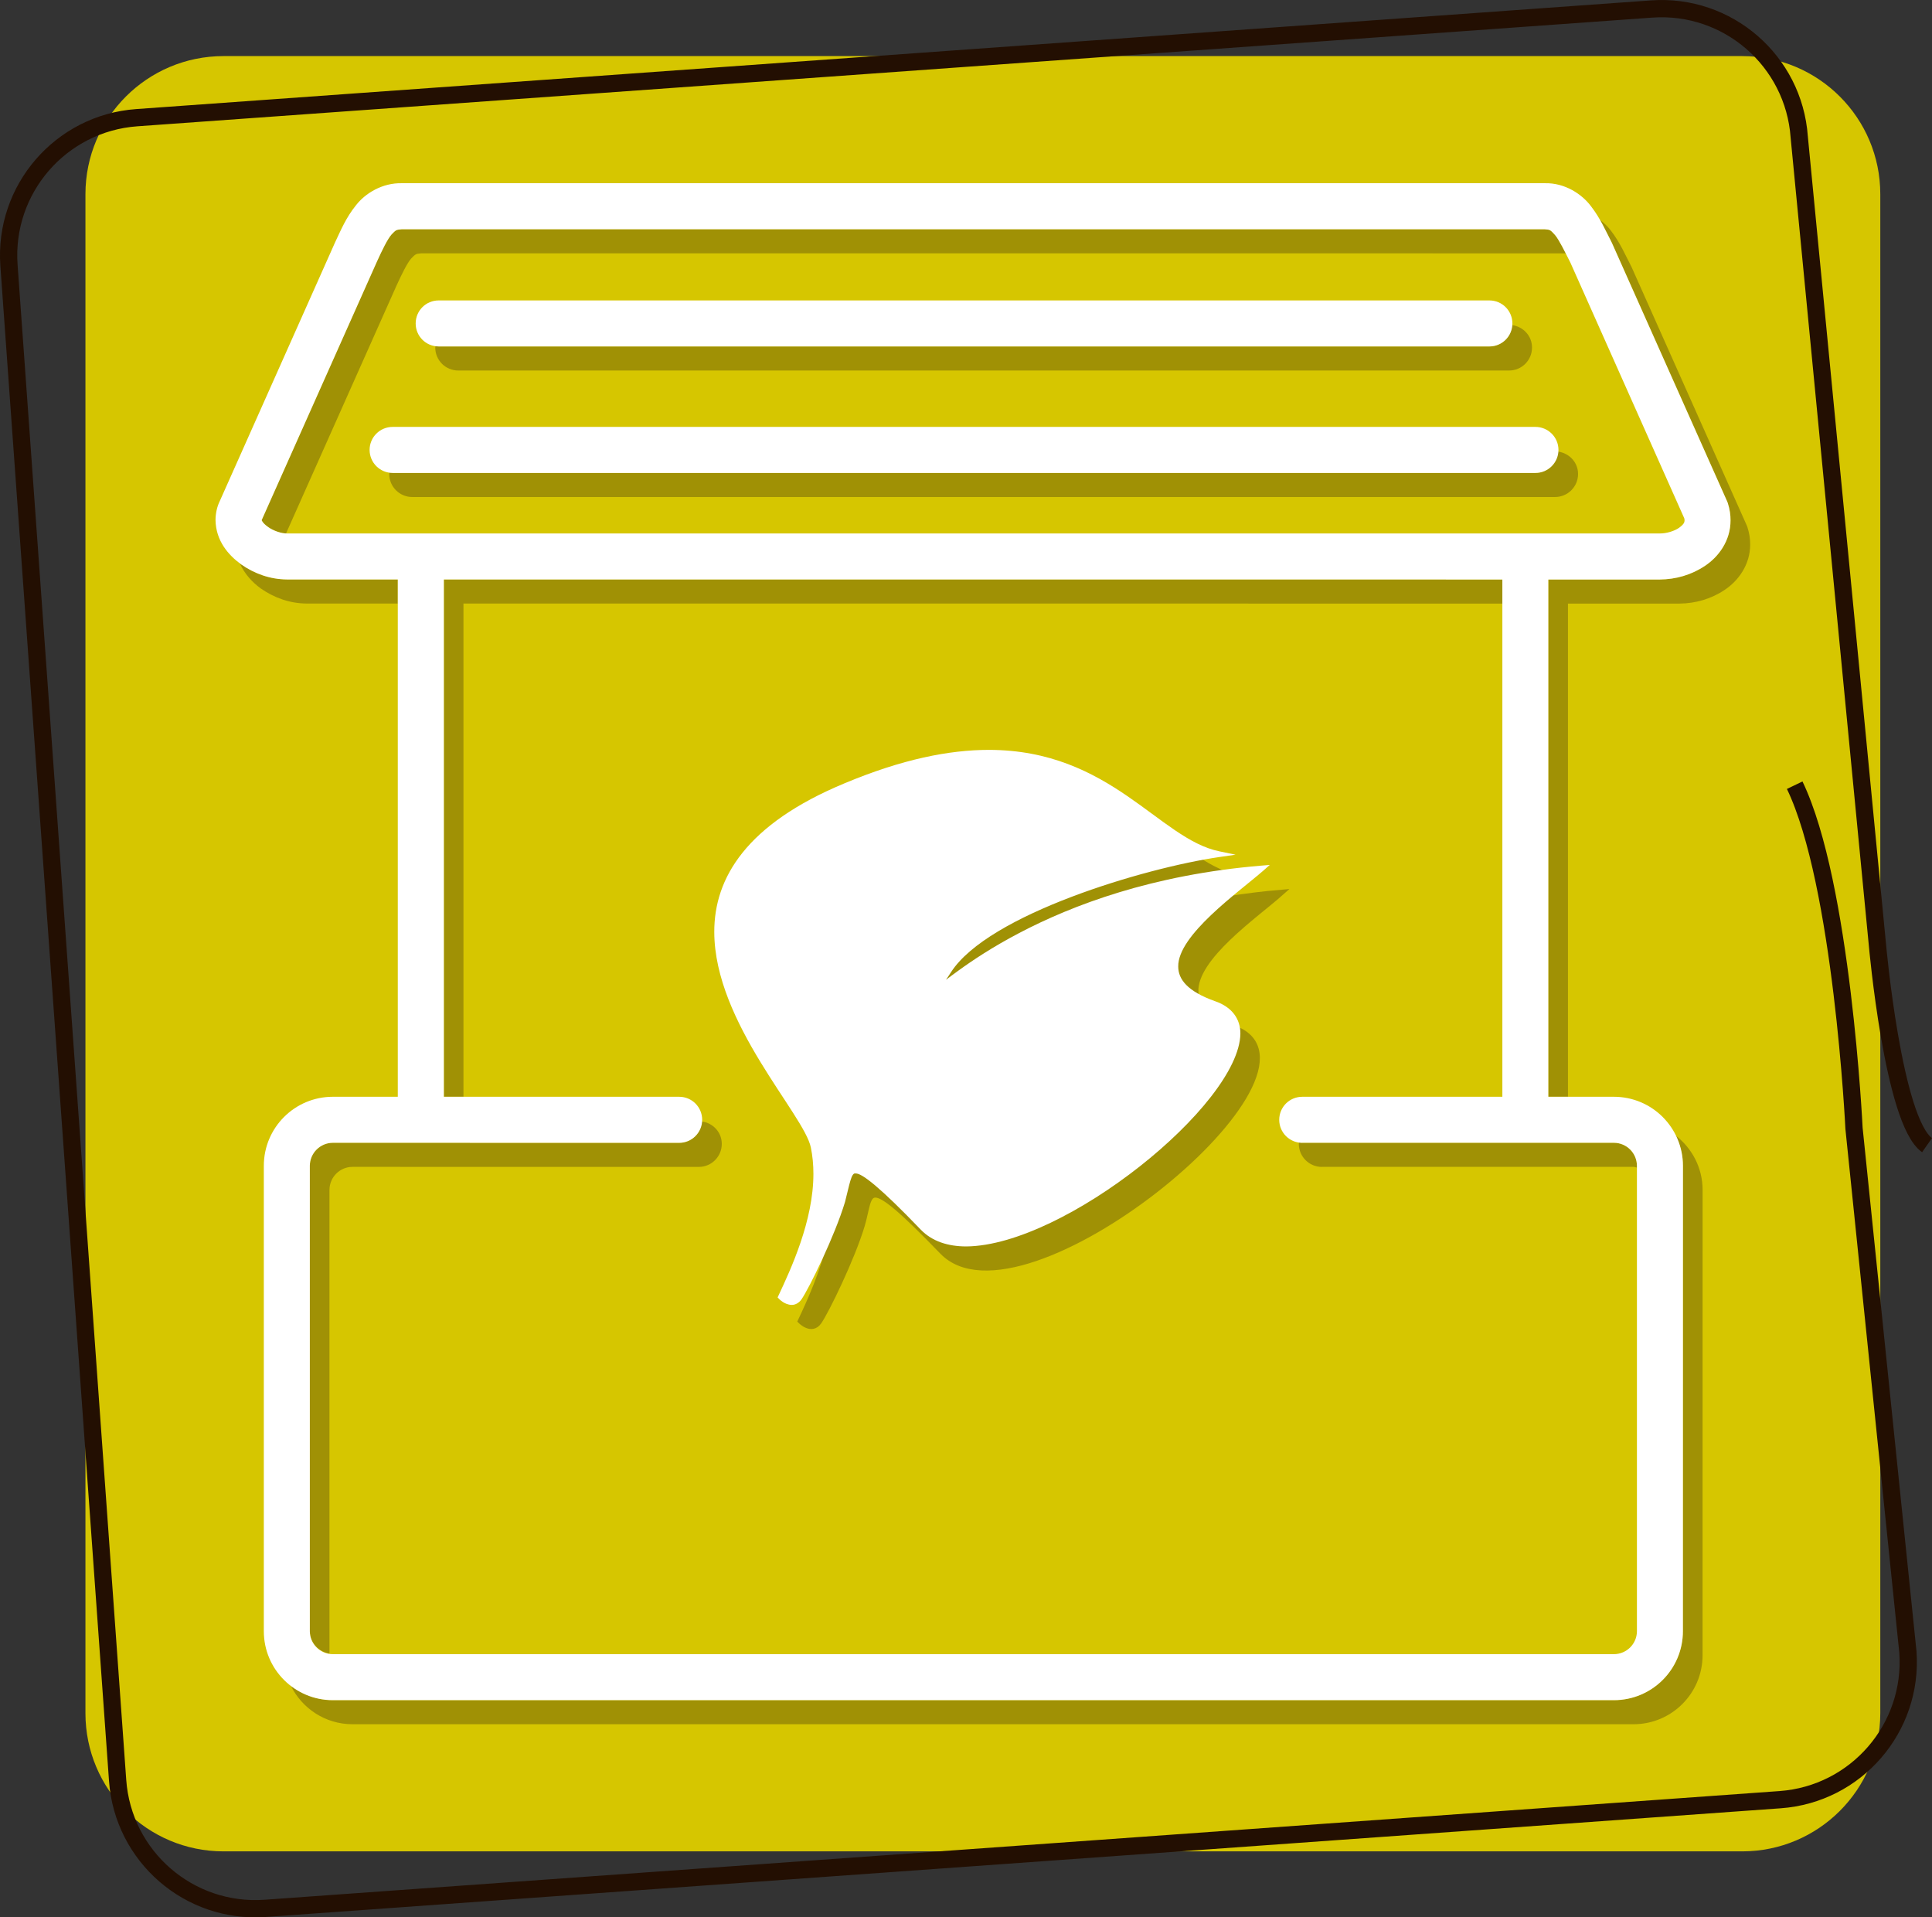
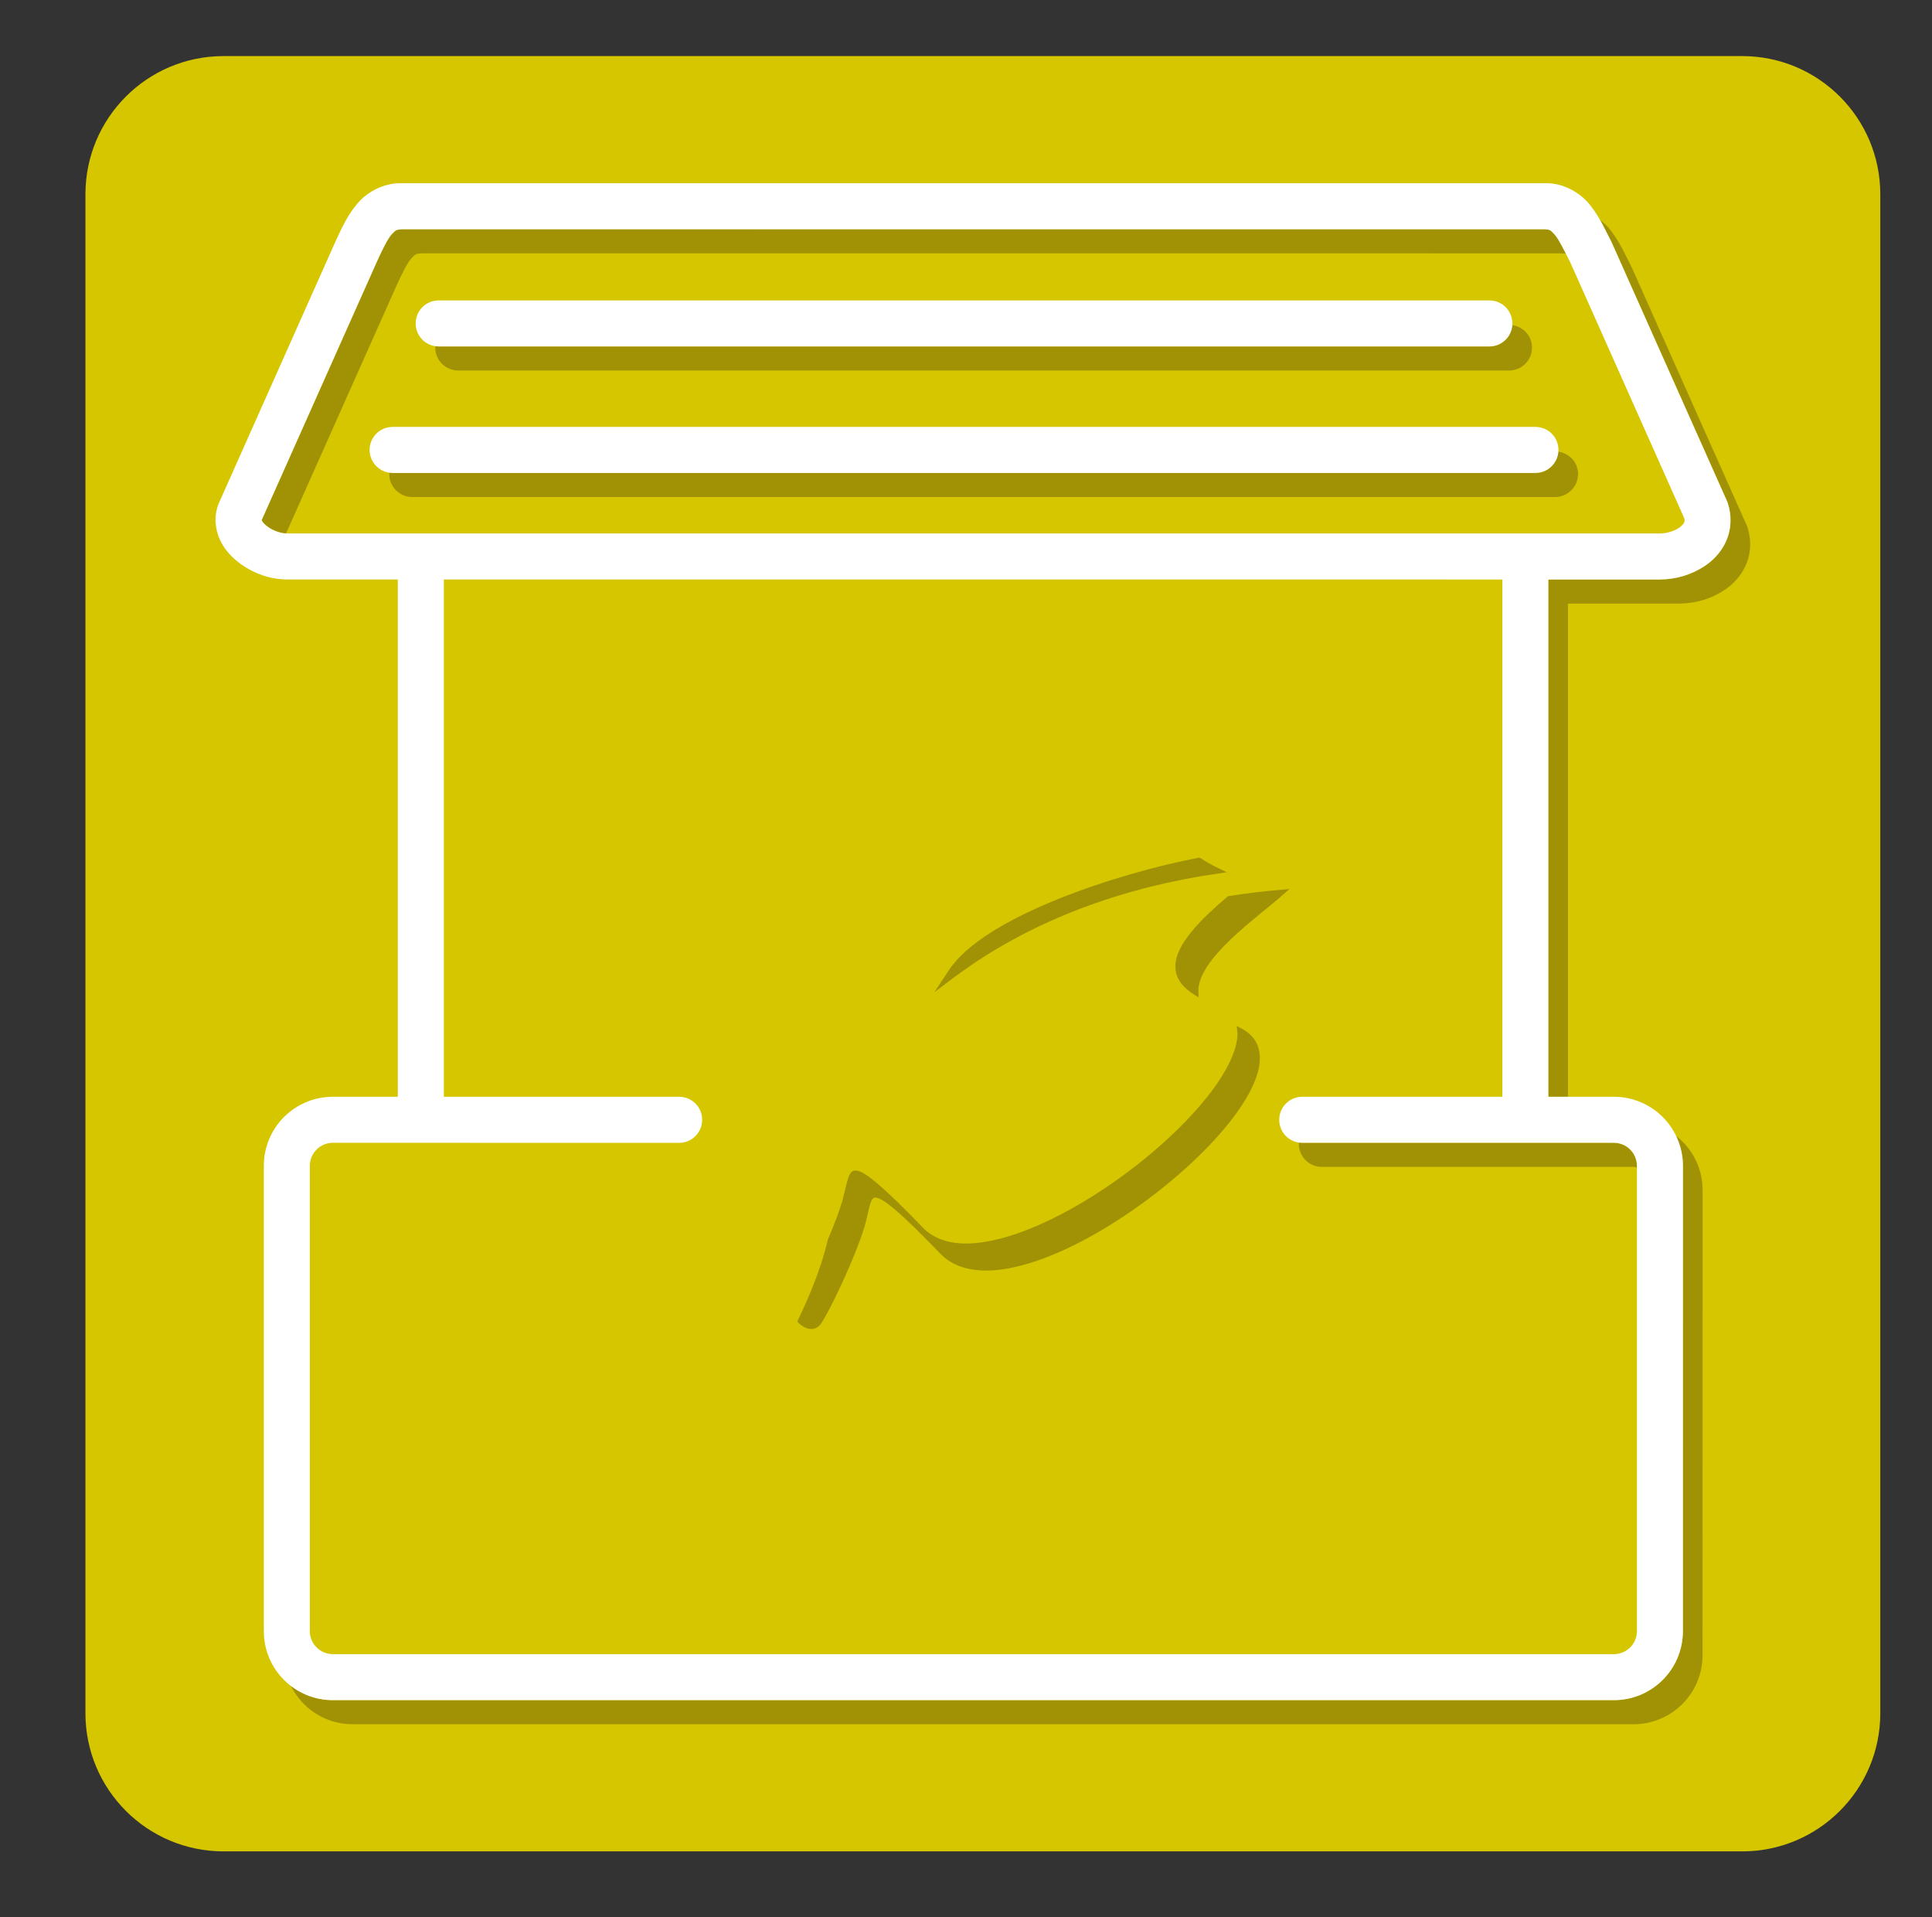
<svg xmlns="http://www.w3.org/2000/svg" version="1.1" id="Calque_2" x="0px" y="0px" width="83.96px" height="83.303px" viewBox="0 0 83.96 83.303" enable-background="new 0 0 83.96 83.303" xml:space="preserve">
  <rect x="0" y="0" width="83.96" height="83.303" fill="#333333" stroke="none" />
  <path fill="#D6C600" d="M81.713,74.437c0,3.313-2.688,6-6,6h-66c-3.313,0-6-2.687-6-6v-66c0-3.313,2.687-6,6-6h66  c3.313,0,6,2.687,6,6V74.437z" />
  <g>
    <path fill="#A09105" stroke="#A09105" stroke-width="0.25" stroke-miterlimit="10" d="M41.326,42.245   c-0.081,0.124-0.152,0.232-0.214,0.325c0.145-0.109,0.324-0.246,0.541-0.401c0.598-0.434,1.472-1.02,2.633-1.628   c1.994-1.048,4.844-2.164,8.604-2.708c-0.263-0.126-0.524-0.276-0.788-0.443C48.649,38.05,42.809,39.936,41.326,42.245z" />
    <path fill="#A09105" stroke="#A09105" stroke-width="0.25" stroke-miterlimit="10" d="M51.205,41.997   c0.001,0.388,0.206,0.764,0.748,1.103c-0.067-1.505,2.624-3.342,3.719-4.318c-0.788,0.066-1.534,0.161-2.253,0.274   C52.326,39.983,51.187,41.094,51.205,41.997z" />
    <path fill="#A09105" stroke="#A09105" stroke-width="0.25" stroke-miterlimit="10" d="M53.887,44.792   c0.003,0.042,0.019,0.081,0.018,0.124c-0.05,3.08-7.635,9.2-11.907,9.238c-0.796,0-1.49-0.219-1.985-0.732   c-1.761-1.835-2.57-2.464-2.829-2.437c-0.189-0.055-0.265,0.484-0.46,1.235c-0.149,0.498-0.38,1.093-0.63,1.68   c-0.326,1.406-0.917,2.688-1.296,3.493c0,0,0.47,0.481,0.784,0.037c0.314-0.446,1.446-2.758,1.876-4.199   c0.428-1.442-0.008-2.472,3.497,1.15C44.383,57.928,57.905,46.873,53.887,44.792z" />
    <path fill="#A09105" d="M56.592,49.653c-0.047,0-0.087-0.021-0.133-0.027c-0.002,0.025-0.015,0.048-0.015,0.073   c0,0.551,0.447,1,1,1v-0.002h13.544c0.053,0,0.098,0.022,0.148,0.03v-0.076c-0.002-0.553-0.447-0.998-1.001-1H56.592V49.653z" />
    <path fill="#A09105" d="M75.944,22.922l-0.018-0.054l-0.022-0.052l-5.001-11.216c-0.27-0.52-0.499-1.065-0.907-1.591   c-0.121-0.163-0.286-0.317-0.469-0.461c0.193,0.338,0.353,0.677,0.523,1.006l5.001,11.216l0.022,0.052l0.018,0.054   c0.076,0.242,0.117,0.492,0.114,0.734c0.003,0.89-0.527,1.588-1.109,1.973c-0.591,0.397-1.271,0.588-1.959,0.595h-4.85v22.474   h0.853V26.224h4.85c0.688-0.007,1.368-0.197,1.959-0.595c0.582-0.385,1.112-1.083,1.109-1.973   C76.061,23.414,76.02,23.164,75.944,22.922z" />
-     <path fill="#A09105" d="M15.318,50.697l15.051,0.002c0.551,0,0.998-0.449,0.998-1c0-0.507-0.381-0.907-0.866-0.975   c-0.038,0.517-0.458,0.929-0.984,0.929l-15.052-0.002c-0.551,0.002-0.998,0.449-1,1v20.22c0.002,0.498,0.375,0.892,0.853,0.968   V51.697C14.32,51.146,14.767,50.698,15.318,50.697z" />
-     <path fill="#A09105" d="M12.464,25.176c-0.729-0.007-1.408-0.252-1.984-0.656c-0.021-0.016-0.04-0.036-0.062-0.052   c0.208,0.468,0.55,0.835,0.913,1.098c0.578,0.404,1.256,0.649,1.986,0.656h3.971v-1.046H12.464z" />
    <path fill="#A09105" d="M17.862,11.239c0.198-0.204,0.198-0.211,0.456-0.233l49.672,0.002c0.023,0.002,0.036,0.004,0.056,0.006   c-0.179-0.351-0.333-0.64-0.469-0.805c-0.208-0.227-0.208-0.229-0.439-0.247L17.465,9.959c-0.259,0.022-0.259,0.029-0.456,0.233   c-0.176,0.209-0.391,0.647-0.631,1.175l-5.008,11.231c0.002,0.003,0.004,0.016,0.029,0.057c0.036,0.061,0.121,0.15,0.24,0.233   c0.225,0.168,0.571,0.282,0.793,0.285l4.798-10.761C17.471,11.886,17.687,11.448,17.862,11.239z" />
-     <polygon fill="#A09105" points="65.289,26.224 65.289,25.178 19.289,25.176 19.289,47.652 20.141,47.652 20.141,26.222  " />
    <path fill="#A09105" d="M66.726,20.548H17.064c-0.048,0-0.088-0.021-0.134-0.027c-0.002,0.025-0.015,0.047-0.015,0.072   c0,0.553,0.449,1.001,1.001,1.001h49.662c0.552,0,1.001-0.448,1.001-1.001c0-0.505-0.382-0.904-0.867-0.972   C67.672,20.137,67.251,20.548,66.726,20.548z" />
    <path fill="#A09105" d="M73.136,70.87c0,1.655-1.342,2.997-3,2.997H14.464c-0.693,0-1.325-0.245-1.833-0.642   c0.487,0.997,1.502,1.688,2.687,1.688h55.671c1.658,0,3-1.342,3-2.997l0.002-20.22c-0.001-0.963-0.463-1.81-1.168-2.358   c0.195,0.397,0.314,0.839,0.315,1.313L73.136,70.87z" />
    <path fill="#A09105" d="M64.726,15.052H19.064c-0.048,0-0.088-0.021-0.134-0.026c-0.002,0.025-0.015,0.048-0.015,0.074   c0,0.552,0.447,0.998,1.002,0.998H65.58c0.552,0,0.998-0.446,0.998-0.998c0-0.508-0.38-0.908-0.867-0.975   C65.672,14.642,65.253,15.052,64.726,15.052z" />
-     <path fill="#FFFFFF" d="M54.901,37.827l0.28-0.248l-0.375,0.031c-4.729,0.395-8.2,1.711-10.521,2.931   c-1.161,0.608-2.035,1.194-2.633,1.628c-0.217,0.155-0.396,0.292-0.541,0.401c0.062-0.093,0.133-0.201,0.214-0.325   c1.619-2.521,8.434-4.54,11.664-5.009l0.705-0.102l-0.698-0.145c-2.626-0.532-4.714-4.404-10.021-4.409   c-1.718,0-3.77,0.403-6.282,1.456c-4.25,1.766-5.658,4.103-5.652,6.456c0.005,3.957,3.916,7.936,4.198,9.369   c0.076,0.37,0.11,0.751,0.11,1.136c0.002,2.038-0.98,4.144-1.52,5.296l-0.036,0.076l0.061,0.063c0.01,0.005,0.23,0.255,0.548,0.262   h0.013c0.145,0,0.3-0.079,0.414-0.237c0.331-0.478,1.456-2.774,1.894-4.237c0.195-0.751,0.271-1.29,0.46-1.235   c0.259-0.027,1.068,0.602,2.829,2.437c0.495,0.514,1.189,0.732,1.985,0.732c4.272-0.038,11.857-6.158,11.907-9.238   c0.007-0.636-0.356-1.163-1.103-1.418c-1.203-0.428-1.596-0.953-1.598-1.501C51.177,40.631,53.799,38.785,54.901,37.827z" />
    <path fill="#FFFFFF" d="M75.091,21.876l-0.018-0.054l-0.022-0.052L70.05,10.555c-0.27-0.52-0.499-1.065-0.907-1.591   C68.754,8.439,68.01,7.94,67.137,7.96H17.465c-0.847-0.021-1.597,0.438-2.001,0.966c-0.425,0.525-0.658,1.087-0.906,1.612   L9.551,21.771c-0.121,0.245-0.185,0.543-0.185,0.826c0.016,0.901,0.558,1.521,1.113,1.923c0.576,0.404,1.255,0.649,1.984,0.656   h4.824v22.476h-2.824c-1.654,0-2.998,1.342-2.998,2.999v20.22c0,1.657,1.344,2.997,2.998,2.997h55.672c1.658,0,3-1.342,3-2.997   l0.002-20.22c-0.002-1.657-1.344-2.999-3.002-2.999h-2.849V25.178h4.85c0.688-0.007,1.368-0.197,1.959-0.595   c0.582-0.385,1.112-1.083,1.109-1.973C75.208,22.368,75.167,22.118,75.091,21.876z M70.136,49.651c0.554,0.002,0.999,0.447,1.001,1   v20.22c-0.002,0.551-0.447,0.995-1.001,0.998H14.464c-0.551-0.003-0.998-0.447-1-0.998v-20.22c0.002-0.551,0.449-0.998,1-1   l15.052,0.002c0.552,0,0.999-0.449,0.999-1c0-0.554-0.447-1.001-0.999-1.001H19.289V25.176l46,0.002v22.474h-8.696   c-0.554,0-1.001,0.447-1.001,1.001c0,0.551,0.447,1,1.001,1v-0.002H70.136z M72.97,22.93c-0.202,0.144-0.557,0.251-0.833,0.247   H12.464c-0.219,0.007-0.59-0.112-0.824-0.288c-0.119-0.083-0.204-0.173-0.24-0.233c-0.025-0.041-0.027-0.054-0.029-0.057   l5.008-11.231c0.24-0.527,0.455-0.966,0.631-1.175c0.197-0.204,0.197-0.211,0.456-0.233l49.672,0.002   c0.231,0.019,0.231,0.021,0.439,0.247c0.185,0.225,0.405,0.679,0.672,1.209l4.945,11.099c0.01,0.04,0.013,0.068,0.013,0.095   C73.205,22.69,73.182,22.773,72.97,22.93z M66.726,18.548H17.064c-0.553,0-1.002,0.446-1.002,0.999s0.449,1.001,1.002,1.001h49.662   c0.552,0,1.001-0.448,1.001-1.001S67.278,18.548,66.726,18.548z M19.064,15.052h45.662c0.553,0,0.999-0.446,0.999-0.998   c0-0.555-0.446-1.001-0.999-1.001H19.064c-0.555,0-1,0.446-1,1.001C18.064,14.606,18.509,15.052,19.064,15.052z" />
  </g>
-   <path fill="none" stroke="#230F02" stroke-width="0.75" d="M77.993,34.115c2.064,4.278,2.578,14.908,2.578,14.908l2.342,22.754  c0.236,3.306-2.25,6.177-5.556,6.414l-65.831,4.722c-3.305,0.237-6.177-2.25-6.414-5.556l-4.722-65.83  C0.153,8.221,2.641,5.35,5.946,5.113l65.831-4.722c3.305-0.237,6.177,2.25,6.413,5.556l3.398,35.096c0,0,0.682,7.677,2.157,8.71" />
</svg>